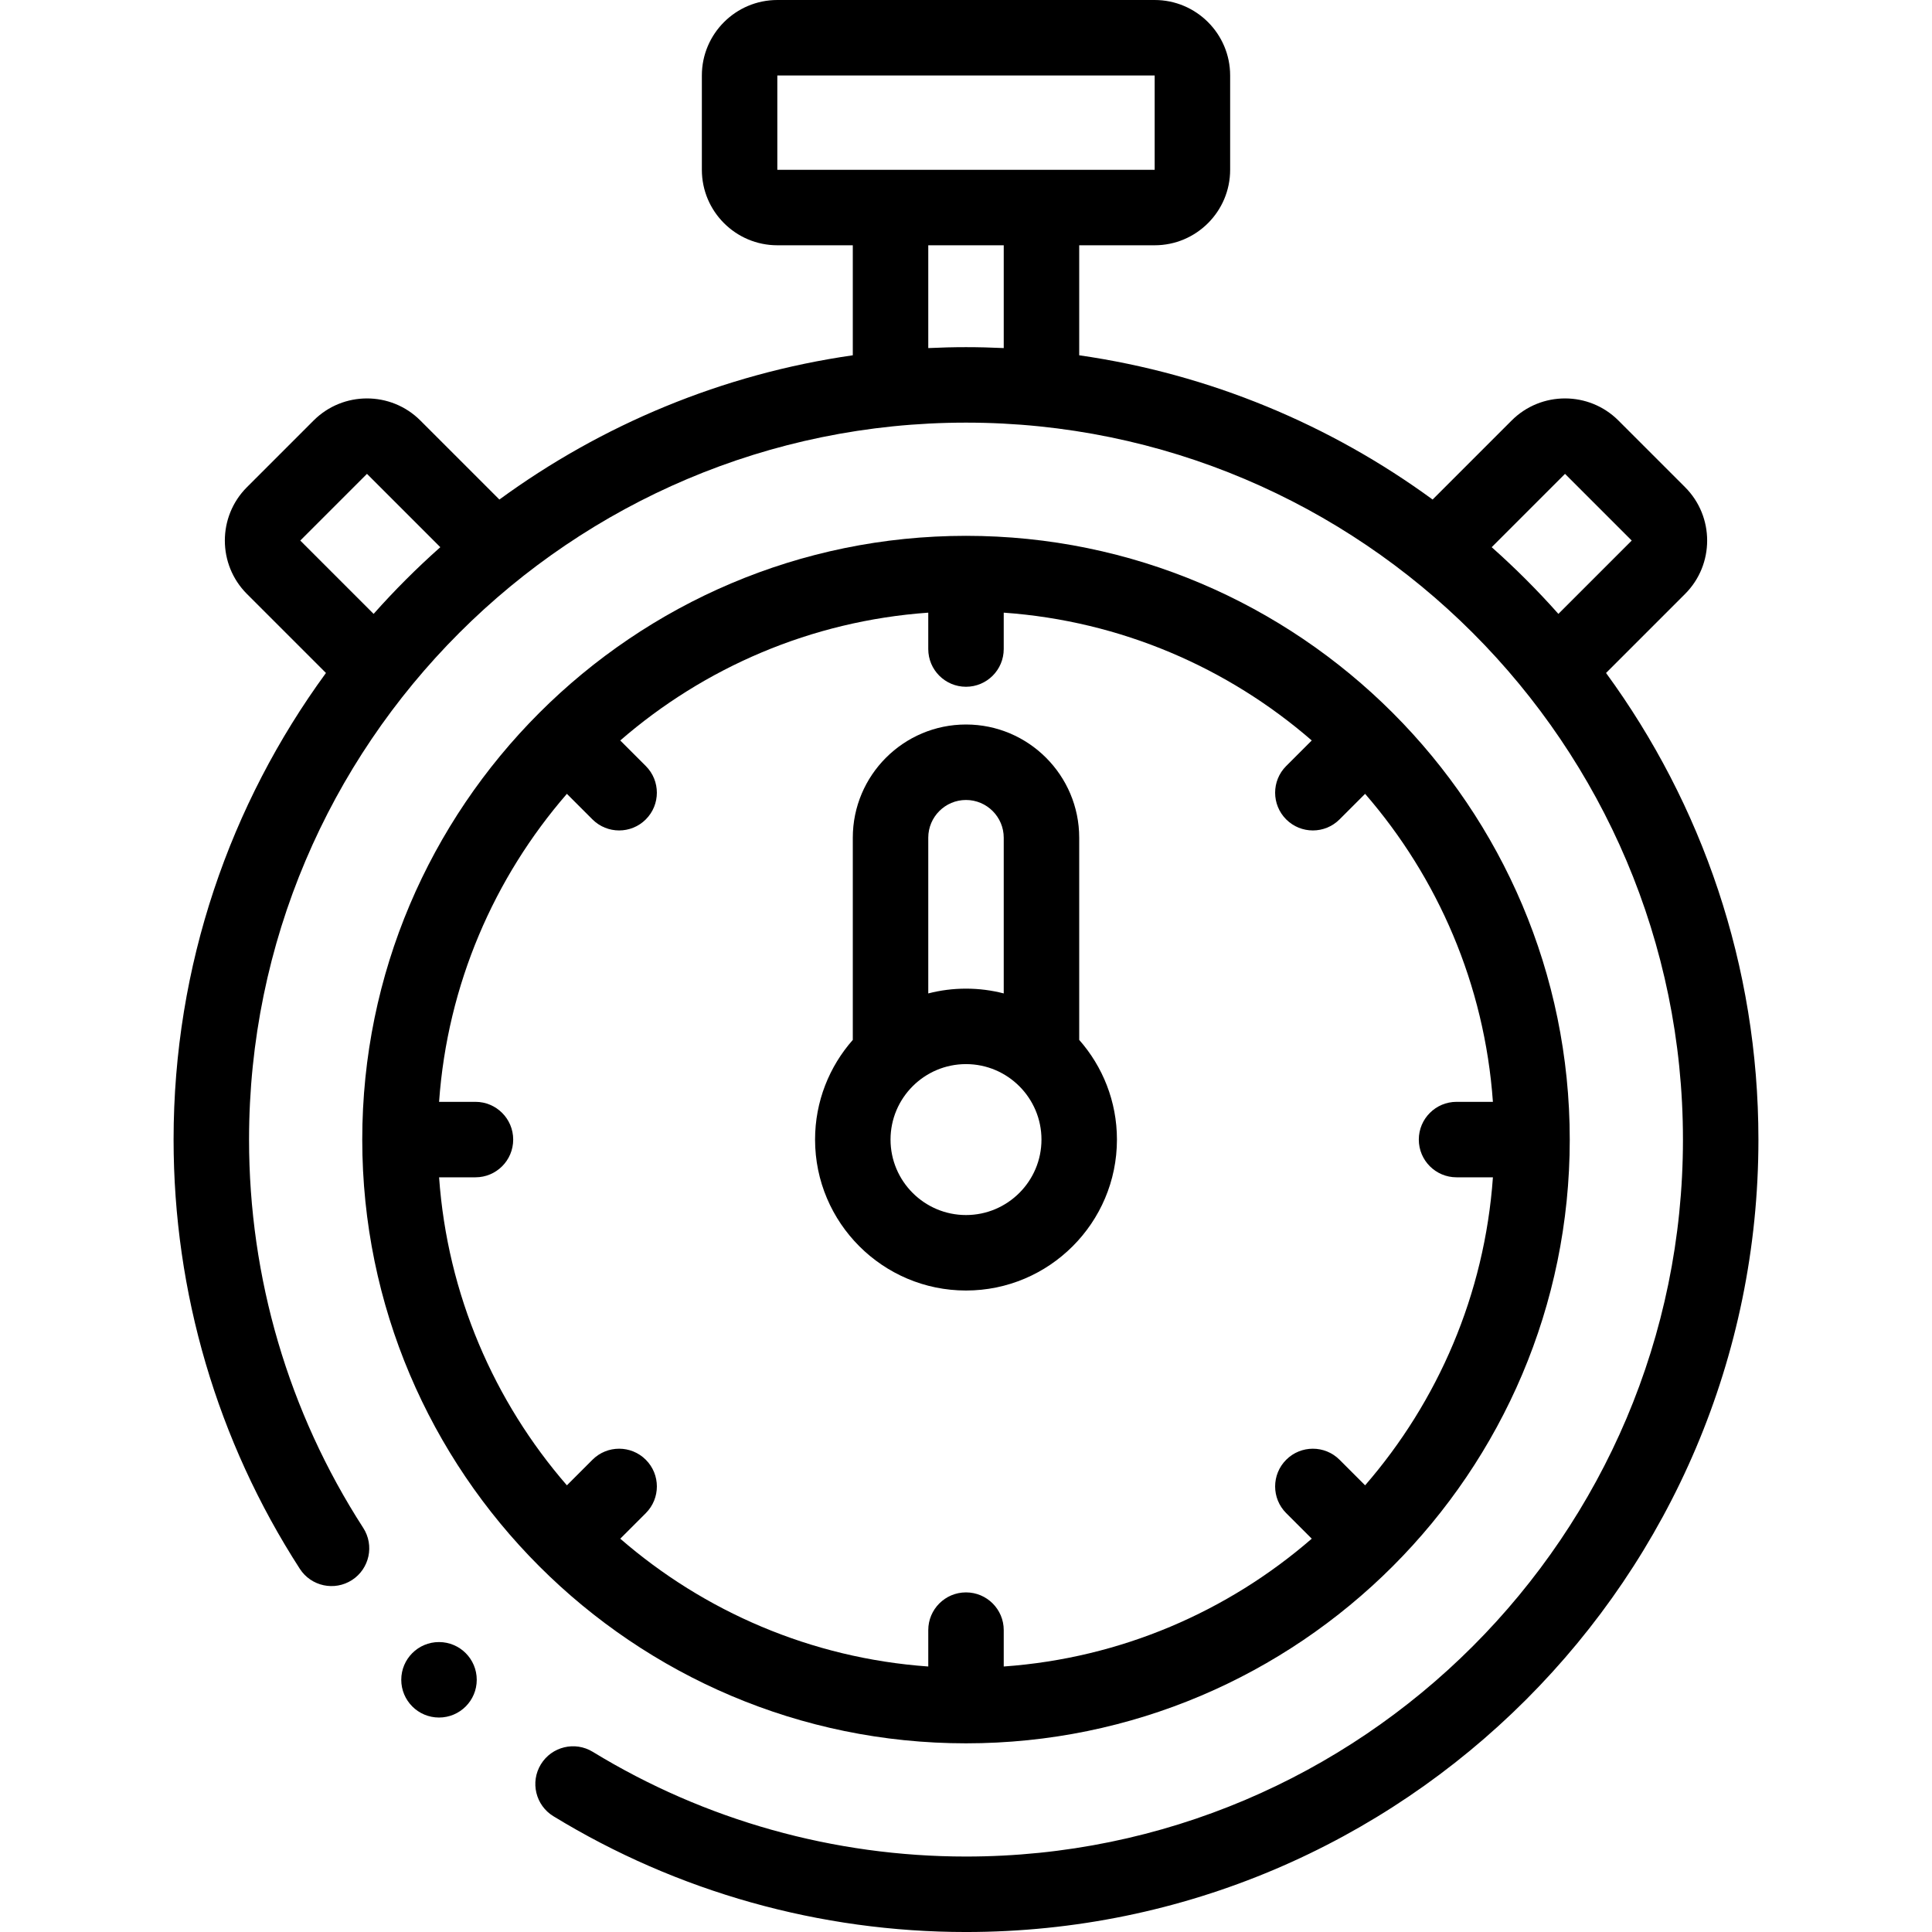
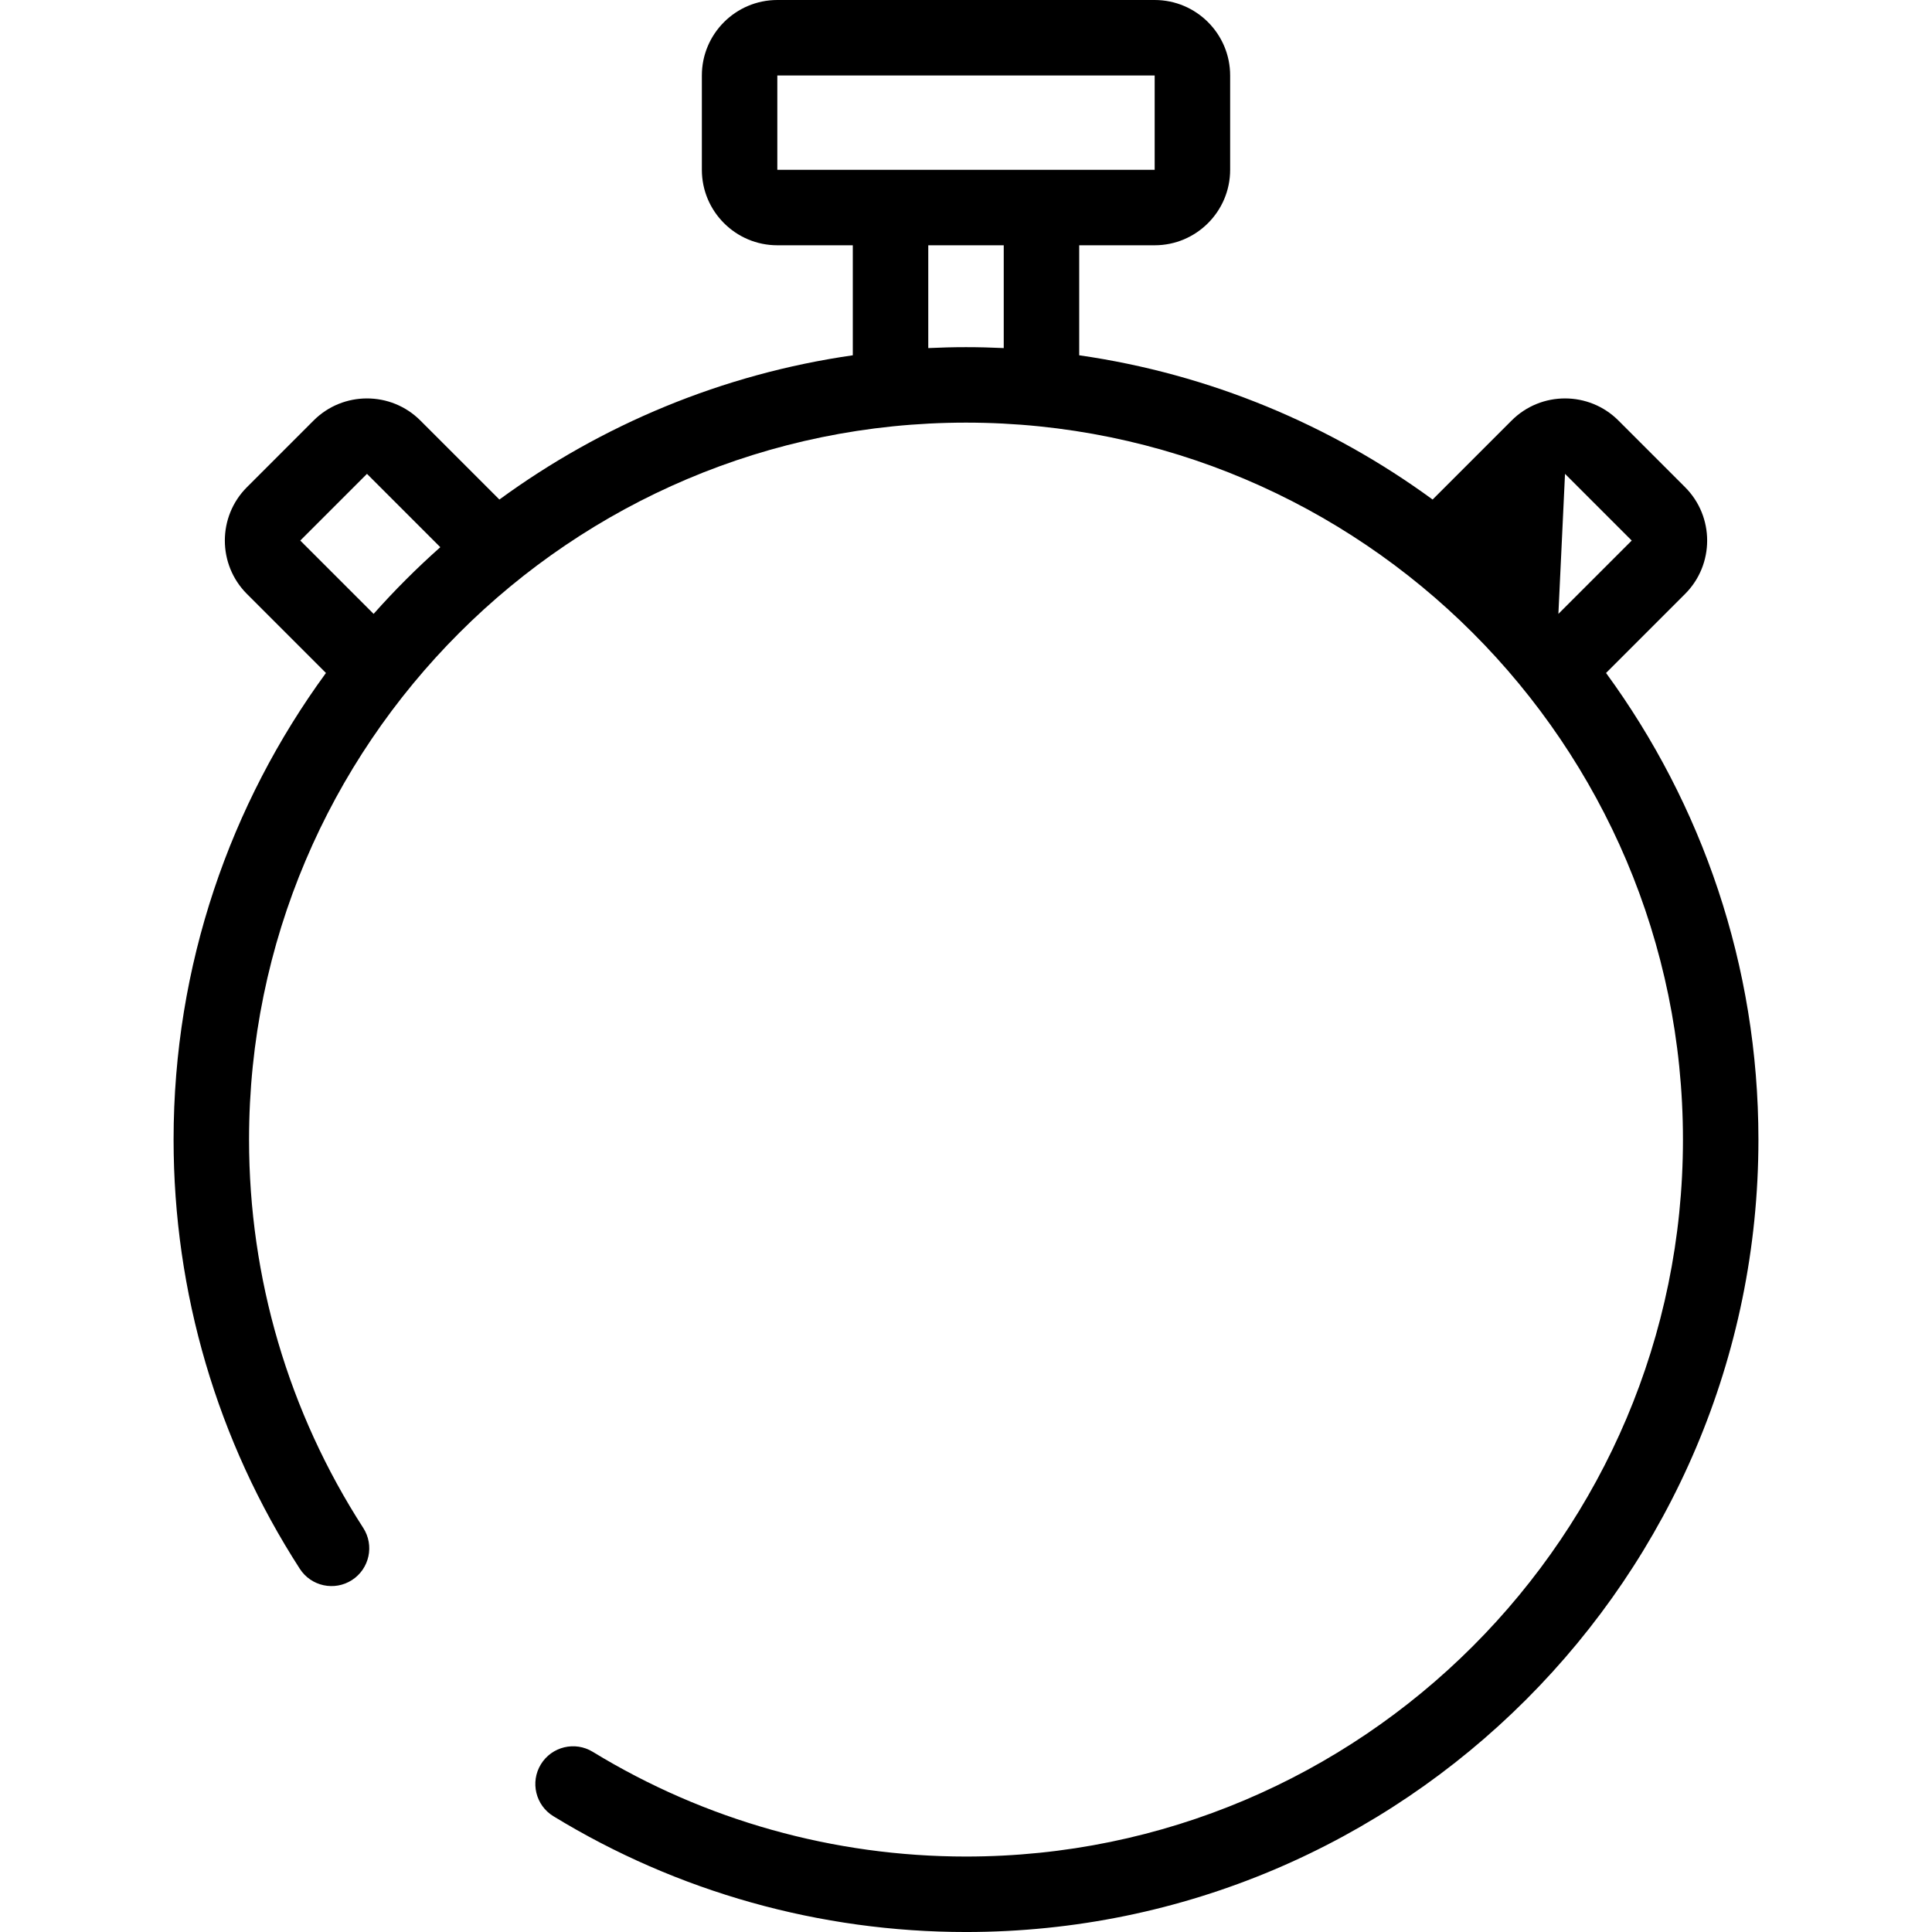
<svg xmlns="http://www.w3.org/2000/svg" id="Layer_1" enable-background="new 0 0 512.001 512.001" height="512" viewBox="0 0 512.001 512.001" width="512">
  <g>
    <g>
-       <path d="m425.62 178.344 20.948-20.948c7.796-7.798 7.796-20.486-.001-28.284l-17.678-17.678c-7.799-7.798-20.486-7.796-28.284 0l-20.947 20.948c-27.059-19.781-59.003-33.25-93.657-38.229v-29.153h20c11.028 0 20-8.972 20-20v-25.001c0-11.027-8.972-19.999-20-19.999h-100.001c-11.028 0-20 8.972-20 19.999v25.001c0 11.028 8.972 20 20 20h20v29.154c-34.654 4.979-66.598 18.448-93.657 38.229l-20.947-20.948c-7.798-7.796-20.485-7.797-28.284.001l-17.678 17.678c-7.797 7.797-7.797 20.485 0 28.284l20.947 20.947c-25.375 34.712-40.38 77.462-40.38 123.657 0 40.517 11.568 79.85 33.454 113.749 2.996 4.64 9.185 5.973 13.826 2.978 4.64-2.996 5.973-9.186 2.977-13.826-19.794-30.659-30.257-66.241-30.257-102.901 0-104.766 85.234-190 190-190s190 85.234 190 190-85.234 190-190 190c-35 0-69.205-9.597-98.918-27.753-4.712-2.88-10.867-1.393-13.747 3.319-2.879 4.713-1.394 10.868 3.319 13.748 32.854 20.076 70.666 30.687 109.347 30.687 115.794 0 210-94.206 210-210-.001-46.196-15.006-88.946-40.382-123.659zm-10.873-52.767 17.678 17.677-19.434 19.434c-5.539-6.235-11.442-12.138-17.677-17.677zm-208.749-105.577 100.002-.001v25.001h-100zm-126.422 123.255 17.677-17.678 19.434 19.434c-6.235 5.539-12.138 11.442-17.677 17.677zm166.424-51.01v-27.245h20.001v27.245c-3.315-.156-6.648-.244-10-.244s-6.686.088-10.001.244z" />
-       <path d="m256.001 462.002c88.224 0 160-71.776 160-160s-71.776-160-160-160c-88.225 0-160 71.776-160 160s71.776 160 160 160zm-130-170.001h-9.64c2.205-31.092 14.602-59.414 33.87-81.626l6.774 6.774c1.953 1.953 4.512 2.929 7.071 2.929s5.119-.976 7.071-2.929c3.905-3.905 3.905-10.237 0-14.143l-6.774-6.774c22.212-19.268 50.534-31.666 81.626-33.871v9.64c0 5.523 4.477 10 10 10s10-4.477 10-10v-9.64c31.093 2.205 59.414 14.602 81.626 33.871l-6.774 6.774c-3.905 3.905-3.905 10.237 0 14.143 1.953 1.953 4.512 2.929 7.071 2.929s5.119-.976 7.071-2.929l6.774-6.774c19.268 22.213 31.665 50.534 33.87 81.626h-9.637c-5.523 0-10 4.477-10 10s4.477 10 10 10h9.64c-2.205 31.093-14.602 59.414-33.87 81.626l-6.774-6.774c-3.905-3.905-10.237-3.905-14.143 0s-3.905 10.237 0 14.143l6.774 6.774c-22.213 19.268-50.534 31.665-81.626 33.871v-9.64c0-5.523-4.477-10-10-10s-10 4.477-10 10v9.64c-31.092-2.205-59.414-14.603-81.626-33.871l6.774-6.774c3.905-3.905 3.905-10.237 0-14.143s-10.237-3.905-14.143 0l-6.774 6.774c-19.268-22.213-31.665-50.534-33.87-81.626h9.64c5.523 0 10-4.477 10-10s-4.478-10-10.001-10z" />
-       <path d="m256.001 342.001c22.056 0 40-17.944 40-40 0-10.118-3.784-19.364-10-26.416v-53.583c0-16.542-13.458-30-30-30s-30 13.458-30 30v53.584c-6.217 7.052-10 16.297-10 26.415 0 22.057 17.944 40 40 40zm0-20c-11.028 0-20-8.972-20-20s8.972-20 20-20 20 8.972 20 20-8.972 20-20 20zm-.001-109.998c5.514 0 10 4.486 10 10v41.265c-3.197-.826-6.548-1.266-10-1.266s-6.803.44-10 1.266v-41.265c.001-5.514 4.487-10 10-10z" />
-       <path d="m116.343 435.165h-.008c-5.523 0-9.996 4.477-9.996 10s4.481 10 10.004 10 10-4.477 10-10-4.477-10-10-10z" />
+       <path d="m425.62 178.344 20.948-20.948c7.796-7.798 7.796-20.486-.001-28.284l-17.678-17.678c-7.799-7.798-20.486-7.796-28.284 0l-20.947 20.948c-27.059-19.781-59.003-33.25-93.657-38.229v-29.153h20c11.028 0 20-8.972 20-20v-25.001c0-11.027-8.972-19.999-20-19.999h-100.001c-11.028 0-20 8.972-20 19.999v25.001c0 11.028 8.972 20 20 20h20v29.154c-34.654 4.979-66.598 18.448-93.657 38.229l-20.947-20.948c-7.798-7.796-20.485-7.797-28.284.001l-17.678 17.678c-7.797 7.797-7.797 20.485 0 28.284l20.947 20.947c-25.375 34.712-40.38 77.462-40.38 123.657 0 40.517 11.568 79.85 33.454 113.749 2.996 4.64 9.185 5.973 13.826 2.978 4.64-2.996 5.973-9.186 2.977-13.826-19.794-30.659-30.257-66.241-30.257-102.901 0-104.766 85.234-190 190-190s190 85.234 190 190-85.234 190-190 190c-35 0-69.205-9.597-98.918-27.753-4.712-2.88-10.867-1.393-13.747 3.319-2.879 4.713-1.394 10.868 3.319 13.748 32.854 20.076 70.666 30.687 109.347 30.687 115.794 0 210-94.206 210-210-.001-46.196-15.006-88.946-40.382-123.659zm-10.873-52.767 17.678 17.677-19.434 19.434zm-208.749-105.577 100.002-.001v25.001h-100zm-126.422 123.255 17.677-17.678 19.434 19.434c-6.235 5.539-12.138 11.442-17.677 17.677zm166.424-51.01v-27.245h20.001v27.245c-3.315-.156-6.648-.244-10-.244s-6.686.088-10.001.244z" />
    </g>
  </g>
</svg>